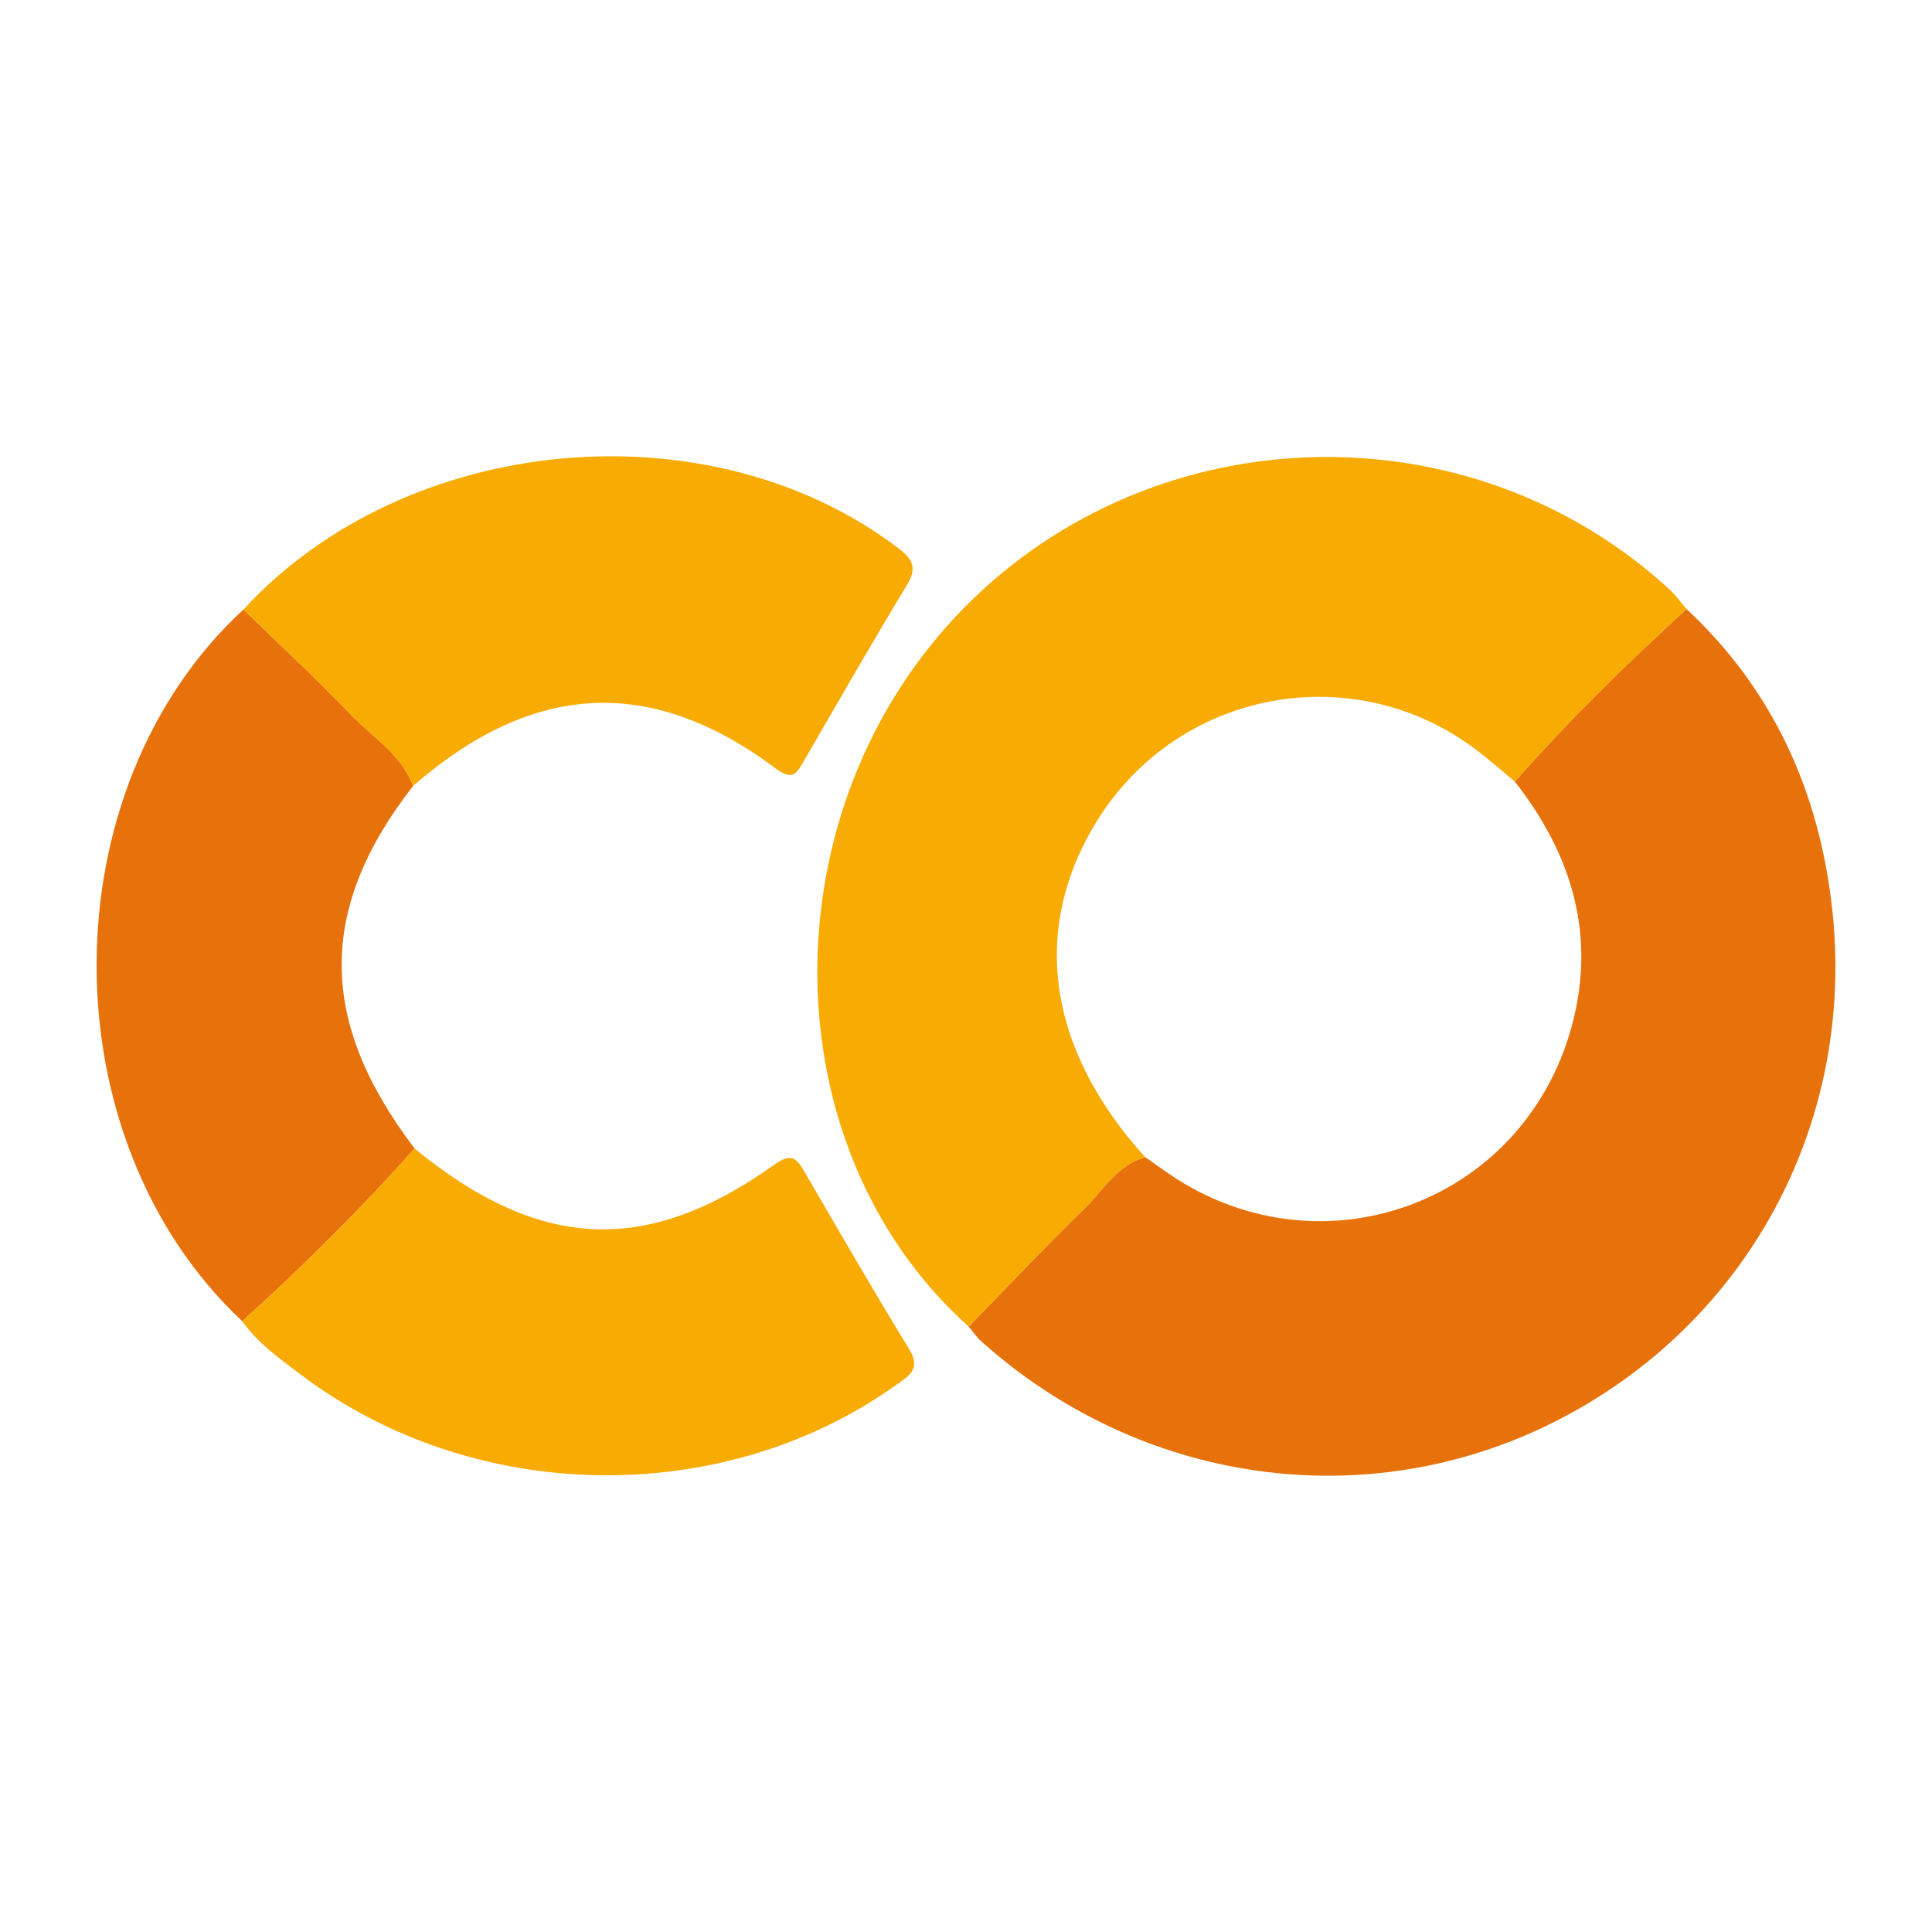
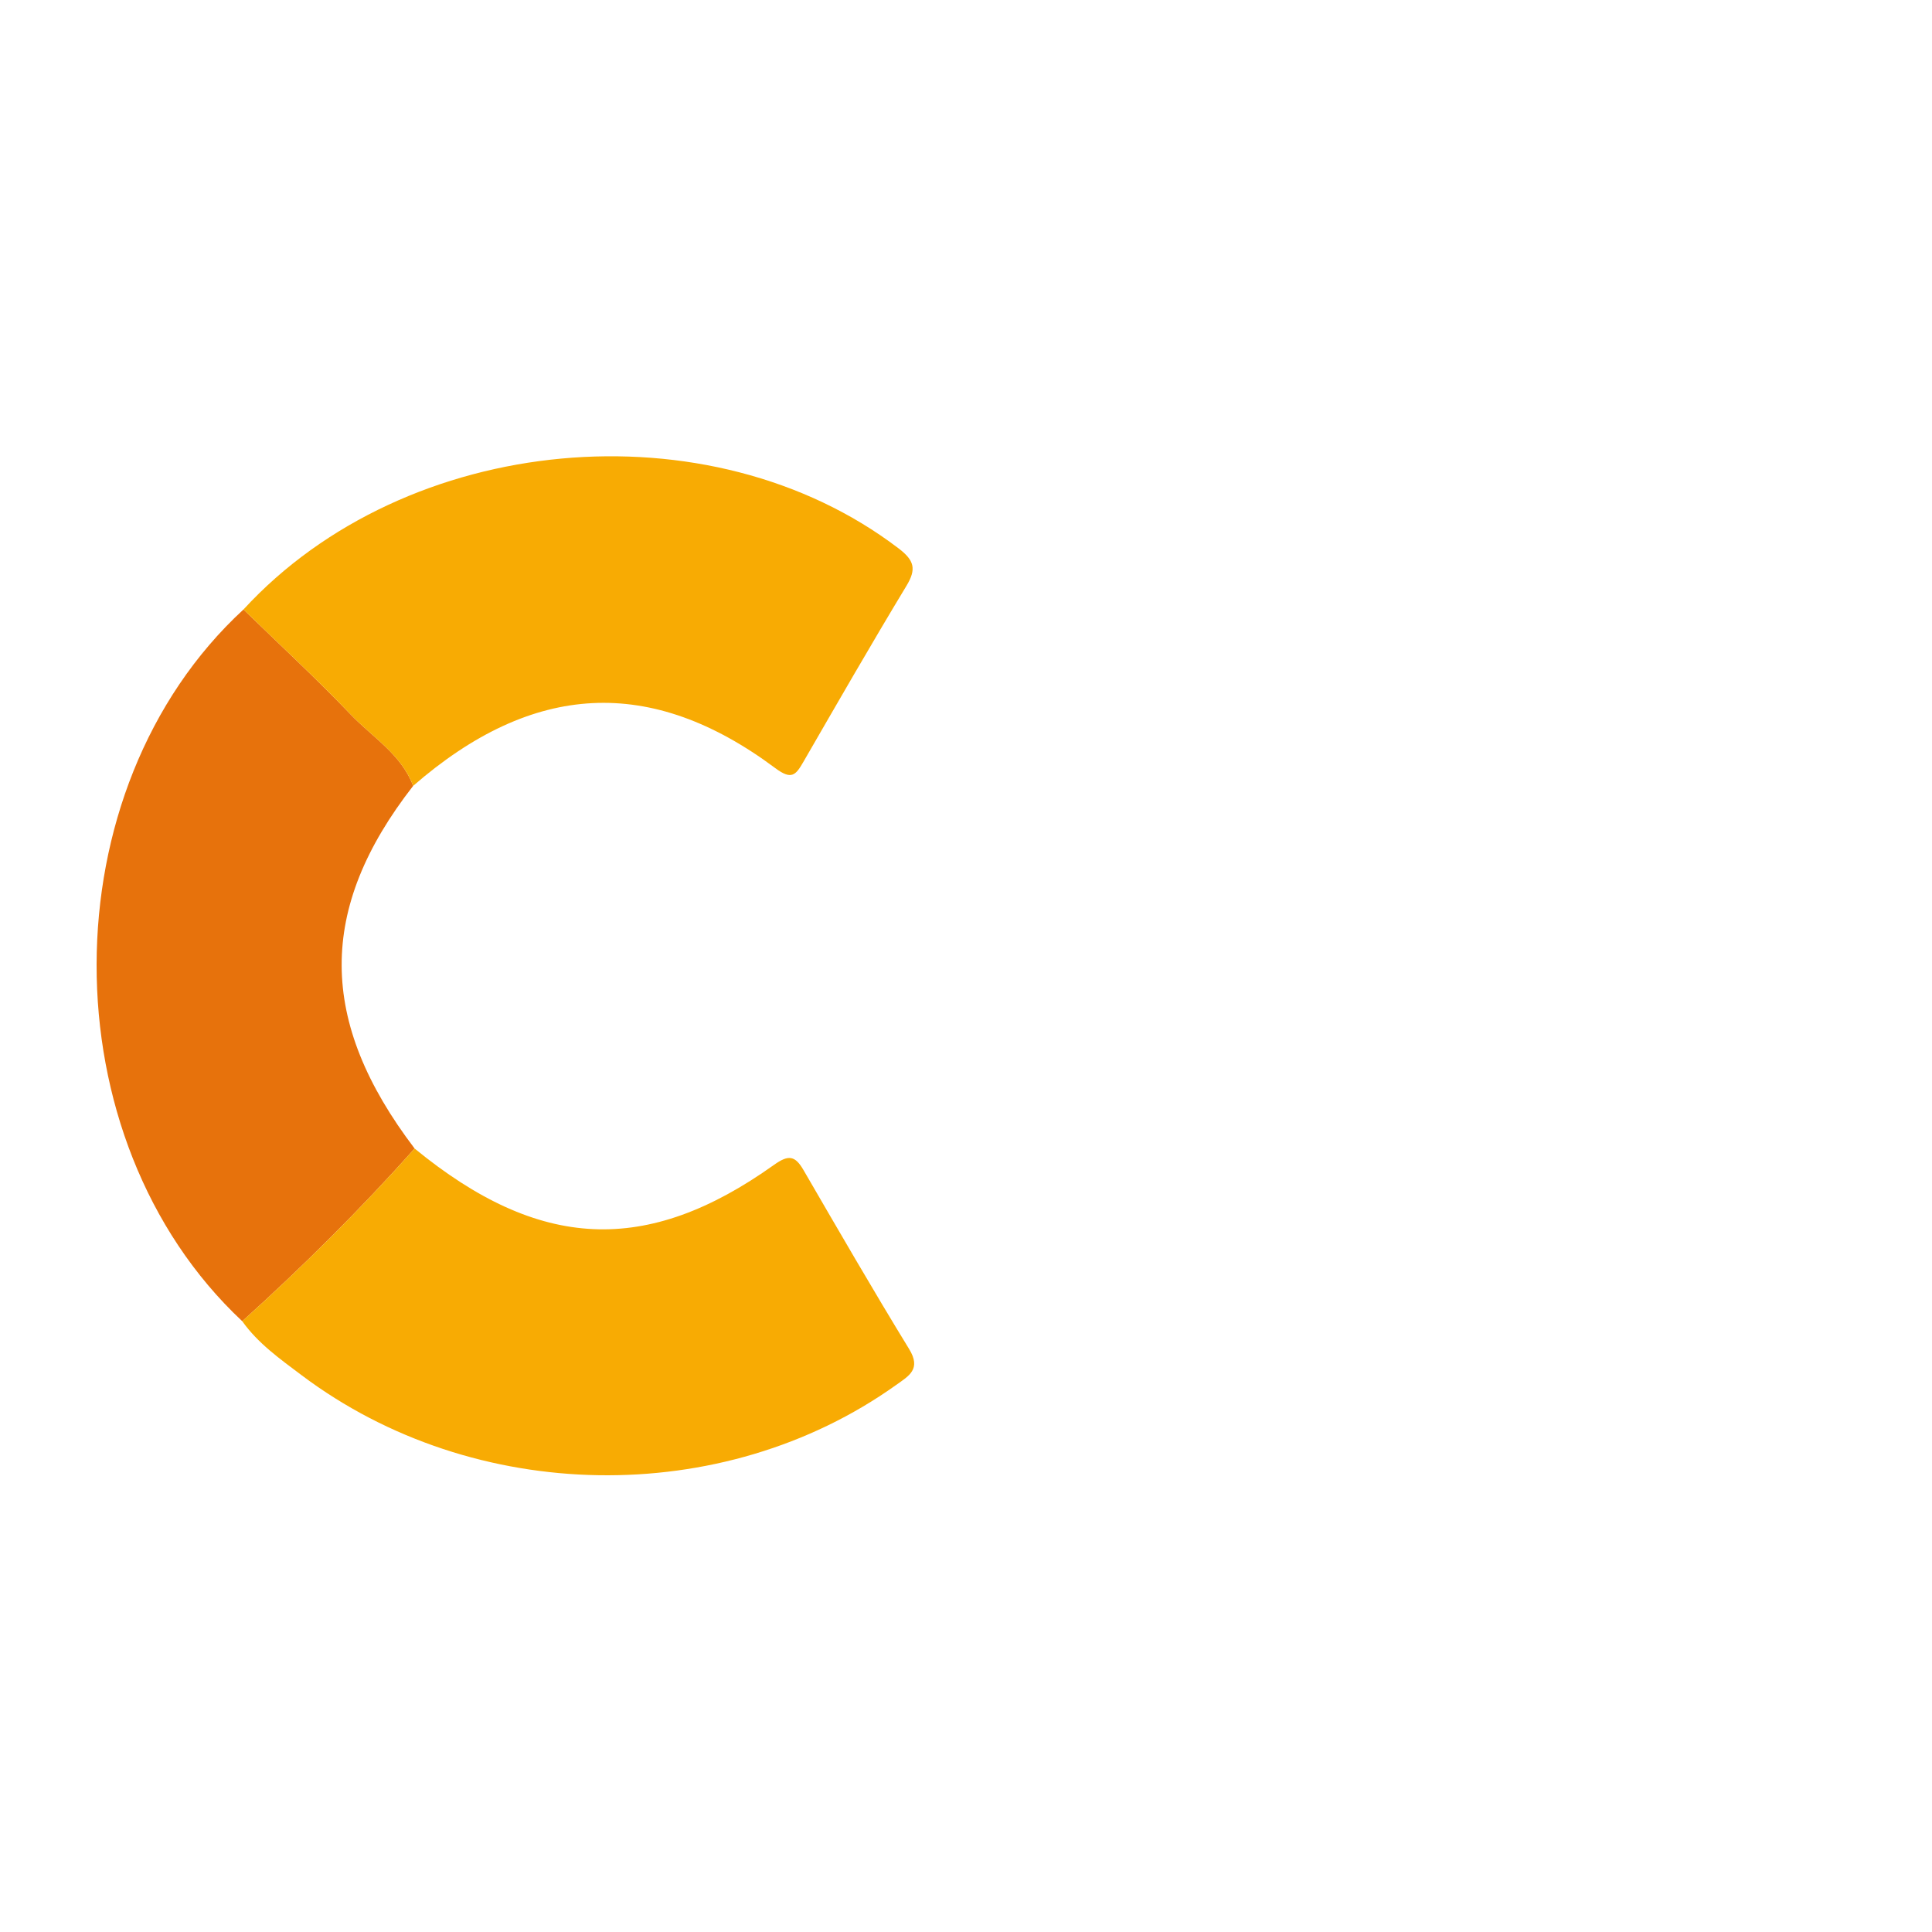
<svg xmlns="http://www.w3.org/2000/svg" version="1.1" id="Layer_1" x="0px" y="0px" width="200px" height="200px" viewBox="0 0 200 200" enable-background="new 0 0 200 200" xml:space="preserve">
  <rect x="-212.79" width="200" height="200" />
  <g>
-     <path fill="#E7720C" d="M174.594,63.05c8.96,8.342,13.681,18.867,15.048,30.81c2.567,22.428-8.835,43.305-28.723,53.327   c-19.426,9.79-42.812,6.503-59.365-8.357c-0.485-0.435-0.855-0.998-1.277-1.502c3.985-4.087,7.893-8.254,11.988-12.229   c1.959-1.902,3.381-4.506,6.284-5.31c0.648,0.454,1.3,0.903,1.944,1.363c15.672,11.203,37.094,3.719,42.194-14.855   c2.59-9.433,0.047-17.84-5.873-25.385C162.371,74.589,168.38,68.718,174.594,63.05z" />
-     <path fill="#F8AB03" d="M118.549,119.79c-2.902,0.804-4.324,3.409-6.284,5.31c-4.095,3.974-8.003,8.141-11.988,12.229   c-20.73-18.567-20.916-53.736-0.395-74.491c19.732-19.957,52.242-20.794,72.899-1.863c0.673,0.617,1.213,1.38,1.814,2.075   c-6.214,5.668-12.224,11.539-17.779,17.863c-1.22-1.015-2.415-2.065-3.667-3.042c-12.693-9.903-31.055-6.62-39.558,7.062   C106.628,96.135,108.4,108.59,118.549,119.79z" />
    <path fill="#E7720C" d="M25.079,136.774C4.921,117.902,4.984,81.733,25.206,63.091c3.709,3.611,7.518,7.127,11.092,10.866   c2.258,2.362,5.24,4.127,6.474,7.394c-9.92,12.727-9.873,24.371,0.151,37.546C37.311,125.191,31.338,131.126,25.079,136.774z" />
    <path fill="#F8AB03" d="M25.079,136.774c6.26-5.648,12.232-11.582,17.844-17.876c12.9,10.567,23.991,11.113,37.213,1.681   c1.517-1.082,2.181-0.936,3.046,0.553c3.599,6.198,7.185,12.406,10.929,18.516c1.283,2.093-0.022,2.78-1.365,3.738   c-17.96,12.81-43.673,12.402-61.517-1.019C29.011,140.698,26.723,139.084,25.079,136.774z" />
    <path fill="#F8AB03" d="M42.772,81.351c-1.235-3.266-4.217-5.031-6.474-7.394c-3.574-3.74-7.383-7.255-11.092-10.866   c16.848-18.324,48.269-21.215,67.812-6.324c1.626,1.239,1.876,2.128,0.821,3.873c-3.646,6.031-7.159,12.143-10.683,18.247   c-0.783,1.356-1.214,1.886-2.892,0.634C67.374,69.905,55.165,70.57,42.772,81.351z" />
  </g>
</svg>